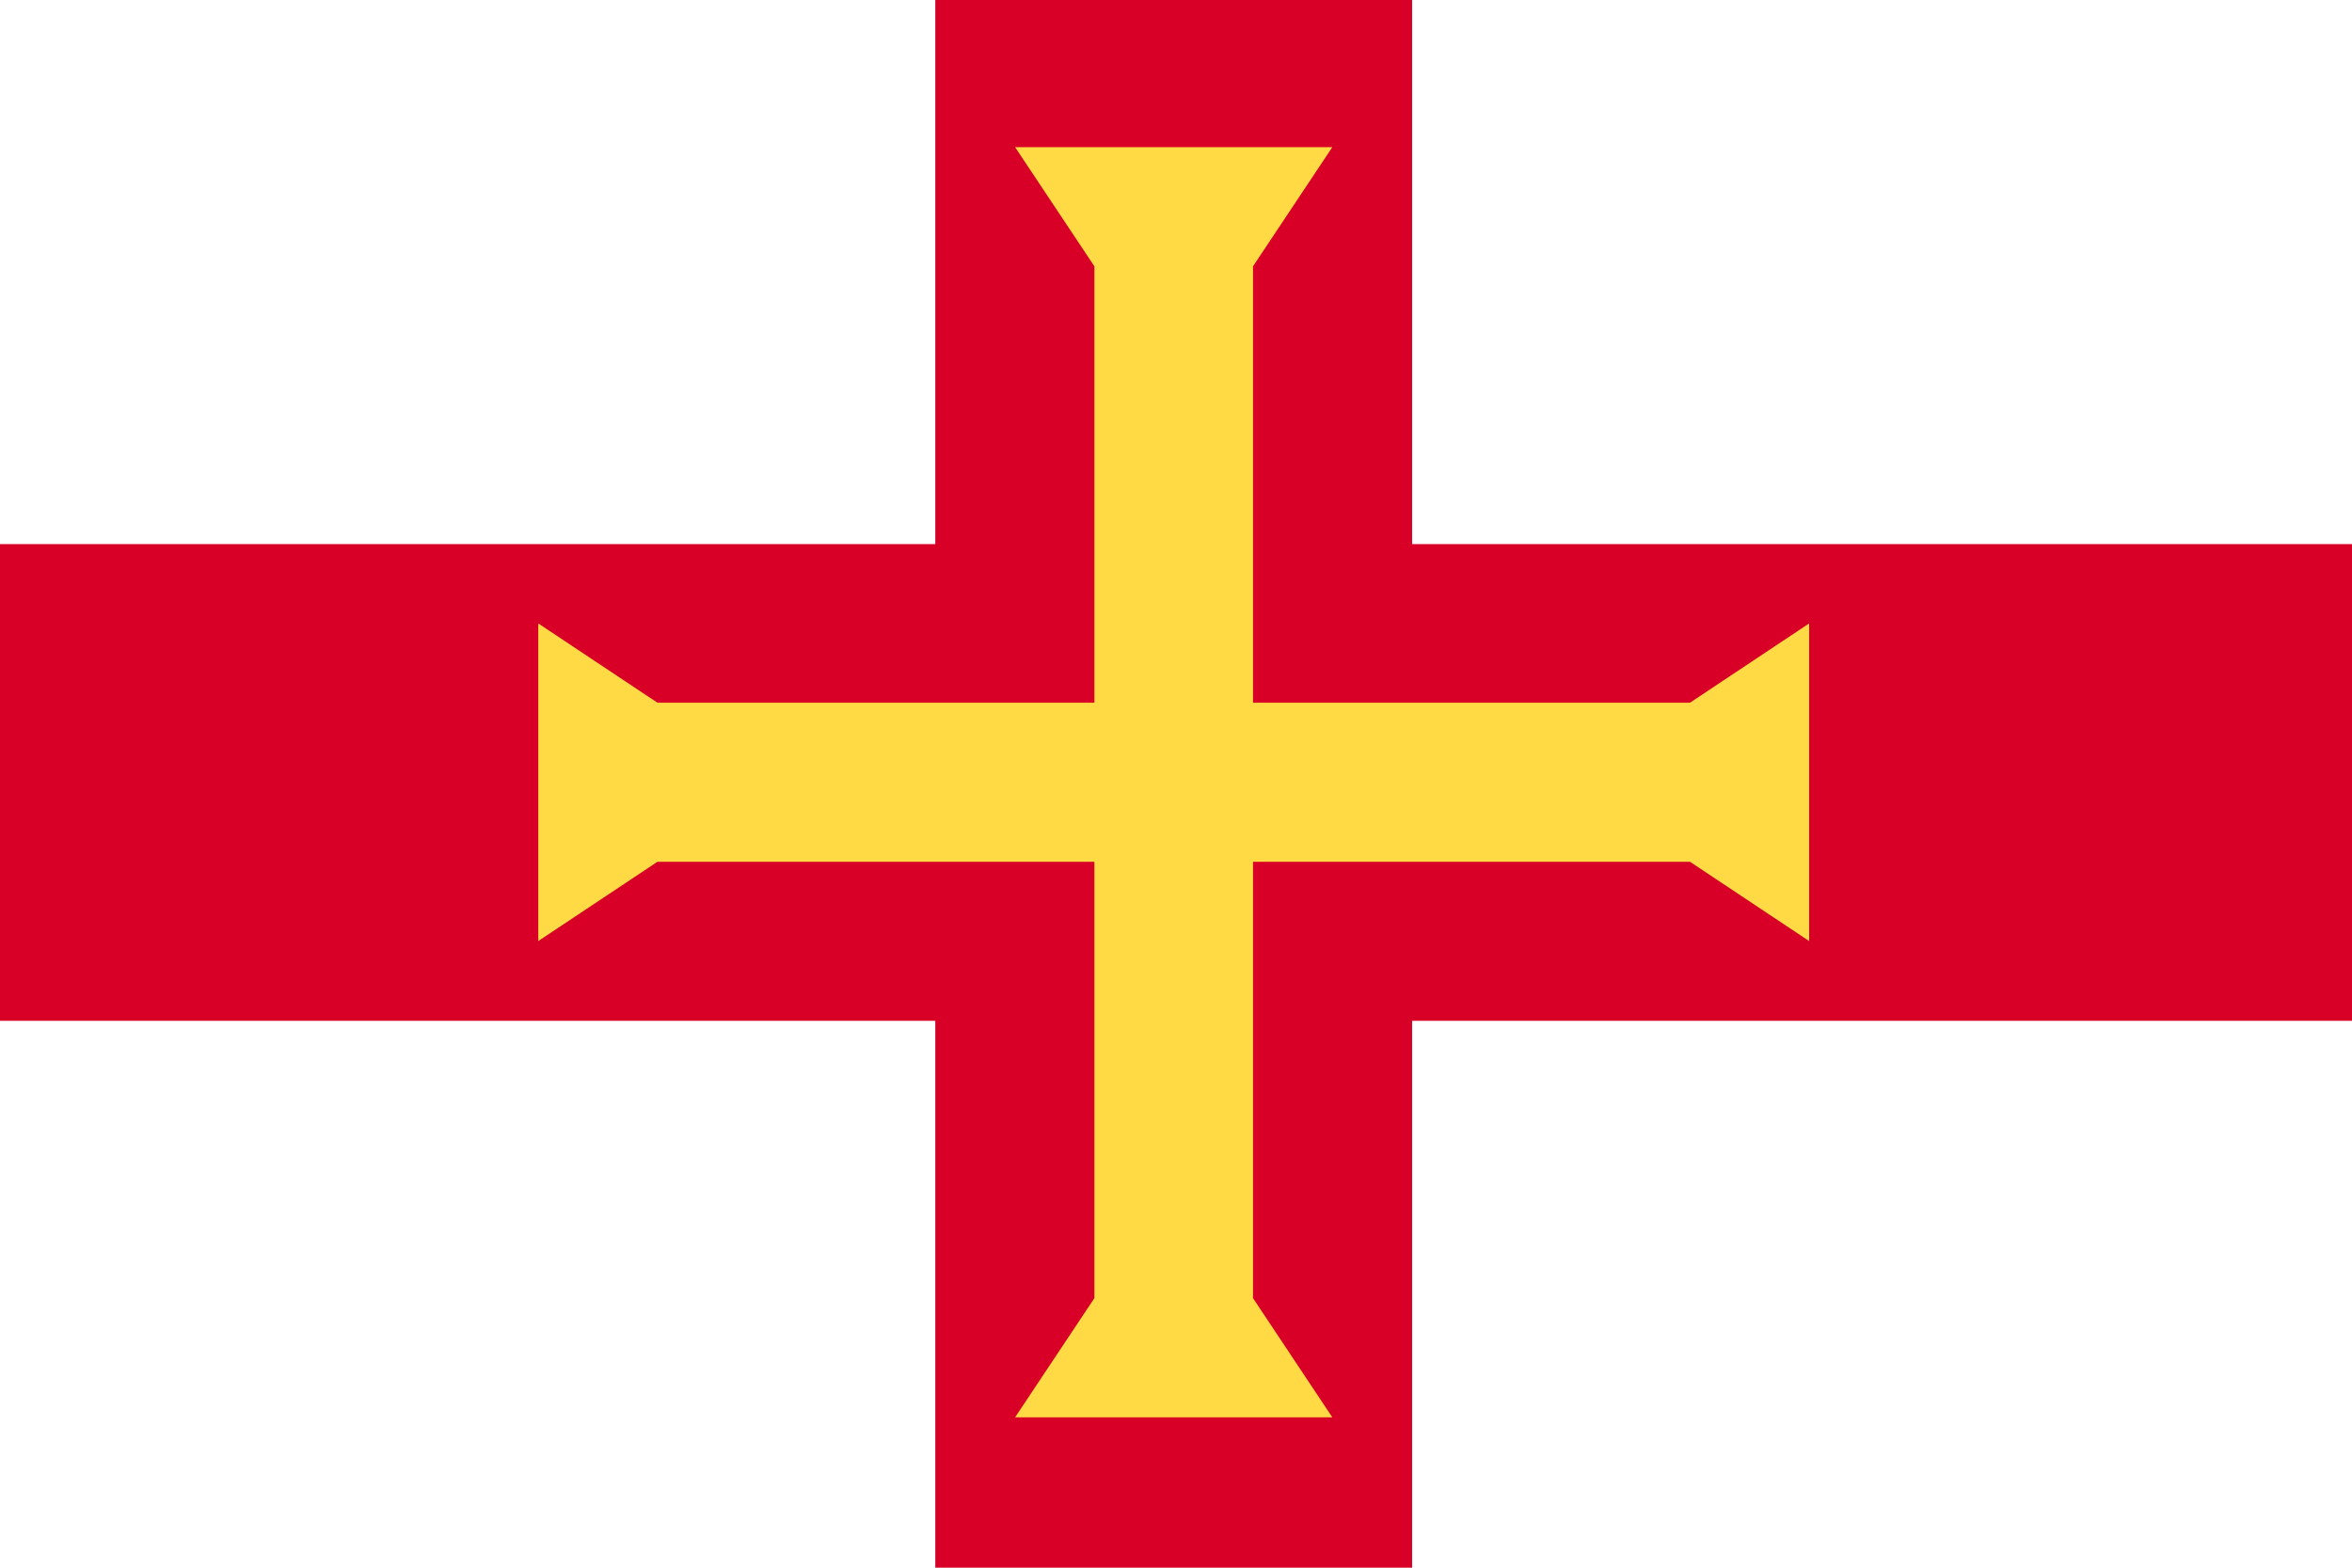
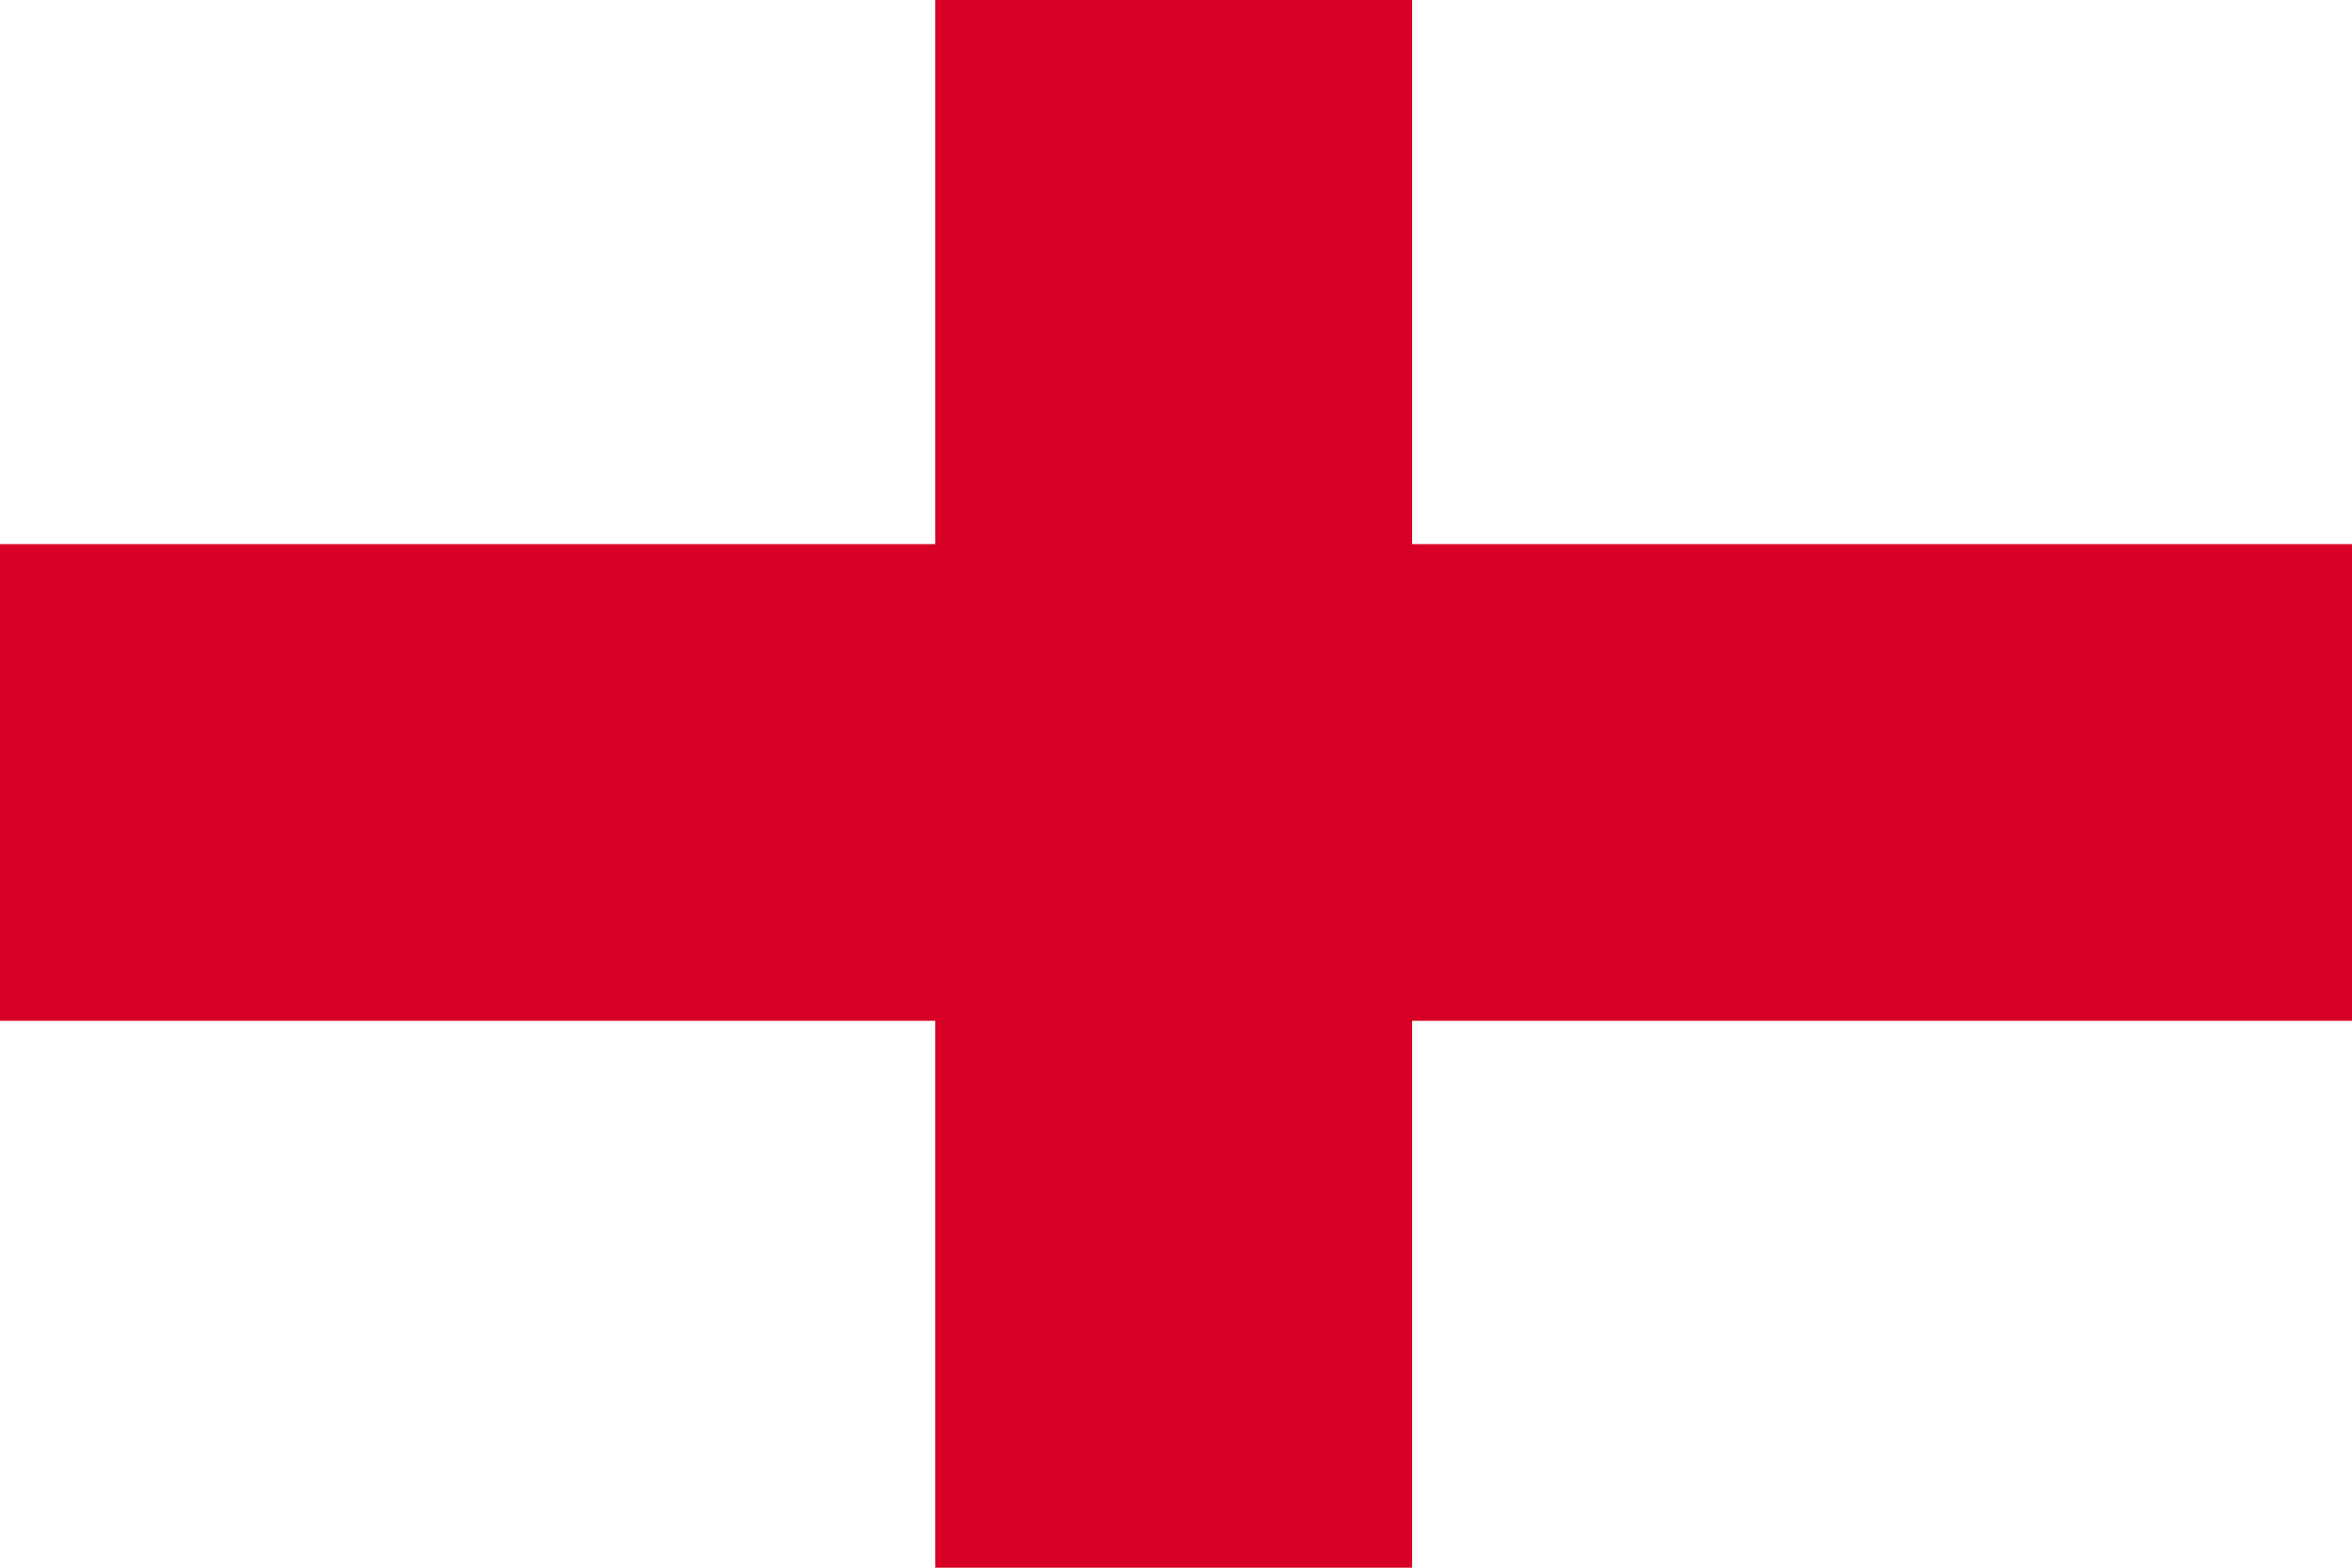
<svg xmlns="http://www.w3.org/2000/svg" viewBox="0 0 513 342">
-   <rect fill="#FFFFFF" width="513" height="342" />
  <polygon fill="#D80027" points="308,0 204,0 204,118.7 0,118.7 0,222.7 204,222.7 204,342 308,342 308,222.7 513,222.7 513,118.7 308,118.7 " />
-   <polygon fill="#FFDA44" points="368.6,188 394.6,205.3 394.6,136 368.6,153.3 273.3,153.3 273.3,58.1 290.6,32.1 221.4,32.1 238.7,58.1 238.7,153.3 143.4,153.3 117.4,136 117.4,205.3 143.4,188 238.7,188 238.7,283.2 221.4,309.2 290.6,309.2 273.3,283.2 273.3,188 " />
</svg>